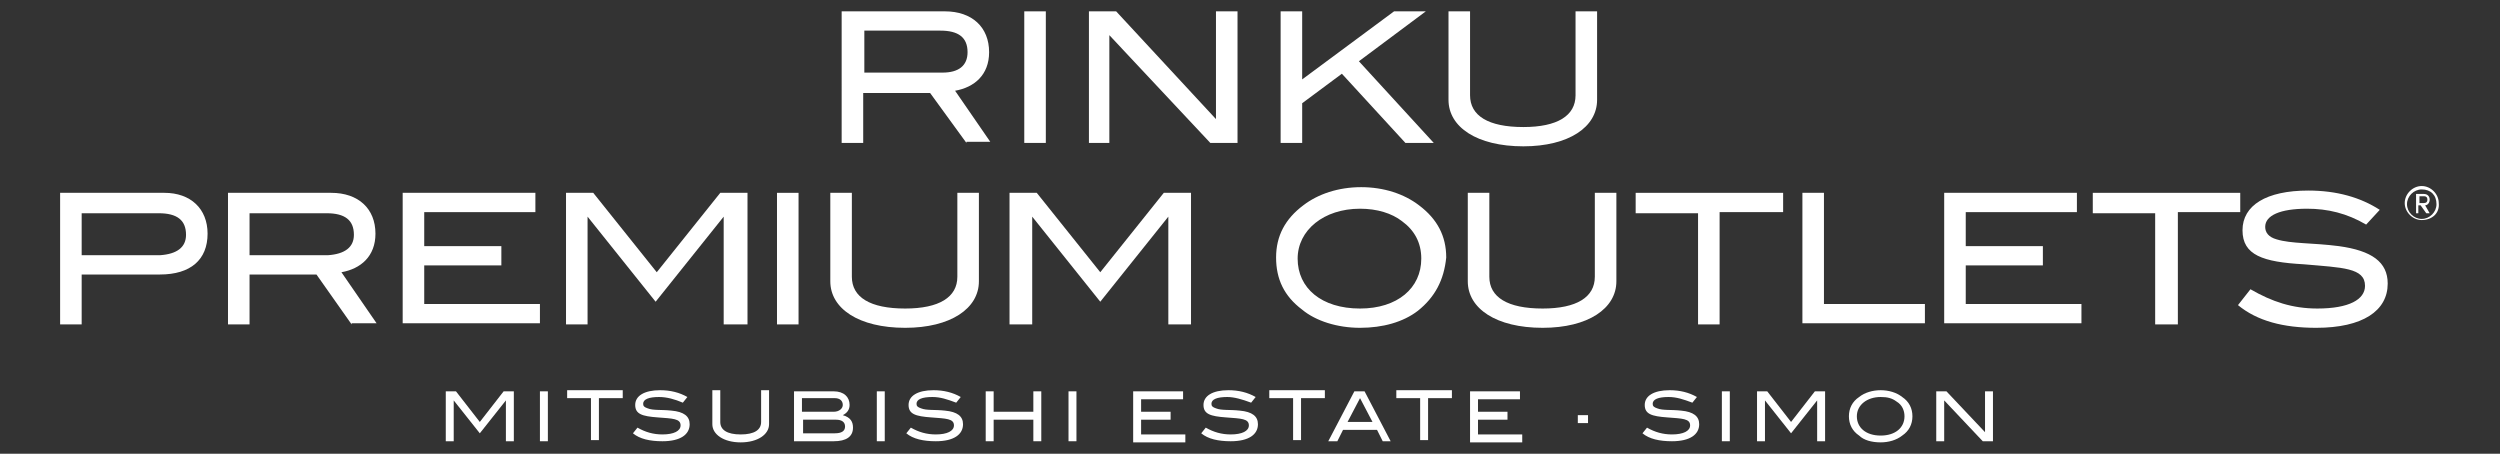
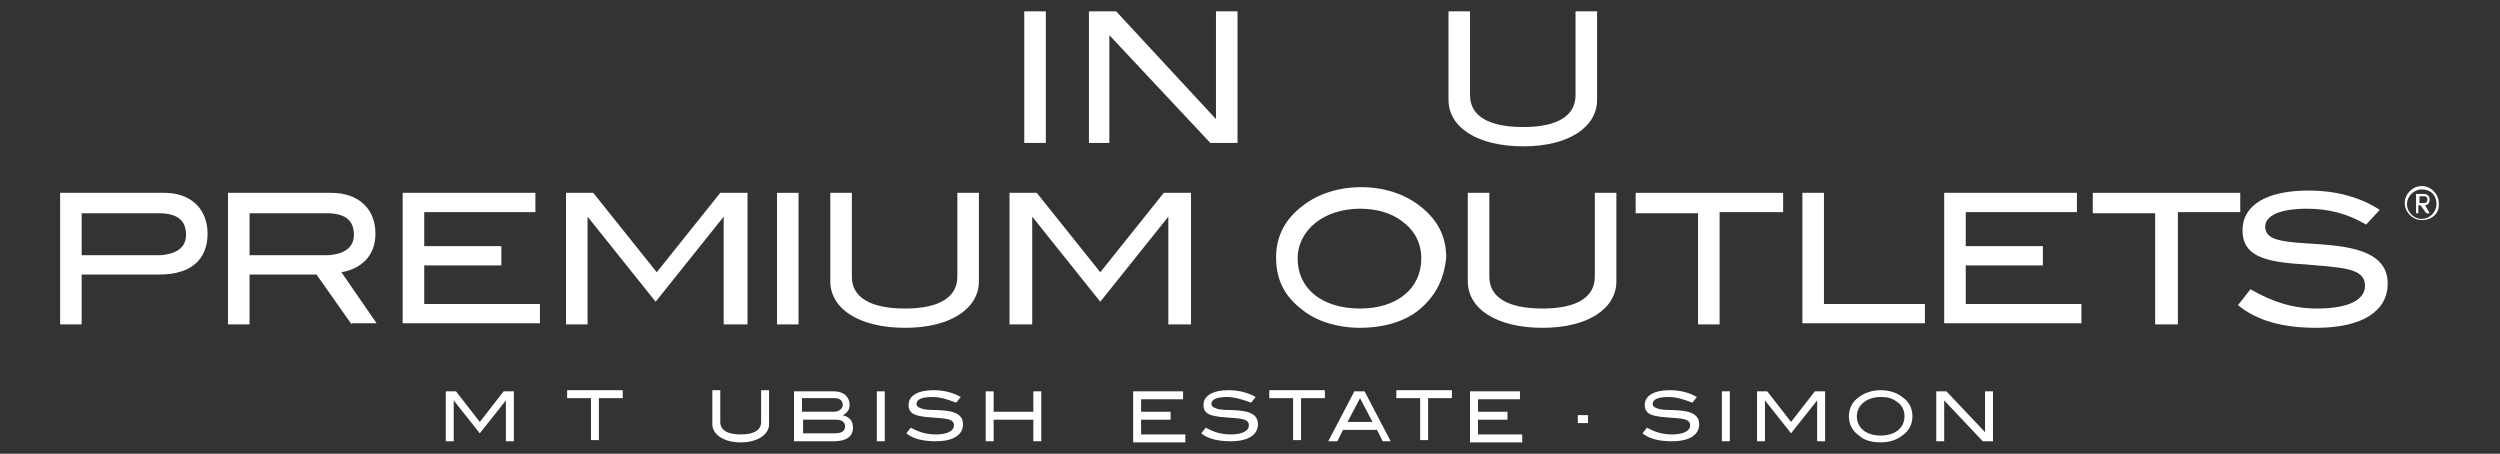
<svg xmlns="http://www.w3.org/2000/svg" version="1.1" id="Layer_1" x="0px" y="0px" viewBox="0 0 220.4 40" style="enable-background:new 0 0 220.4 40;" xml:space="preserve">
  <rect x="0" y="0" width="220.4" height="40" fill="#333333" stroke="none" />
  <style type="text/css">
	.st0{fill:#FFFFFF;}
</style>
  <g>
    <g>
      <path class="st0" d="M18.3,20.6c0,2.3-1.5,3.6-4.2,3.6H7.2v4.4H5.3V17h9.2C16.8,17,18.3,18.4,18.3,20.6z M16.4,20.7    c0-1.3-0.8-1.9-2.4-1.9H7.2v3.7h6.9C15.6,22.4,16.4,21.8,16.4,20.7z" />
      <path class="st0" d="M31,28.6l-3.1-4.4H22v4.4h-1.9V17h9.1c2.4,0,3.9,1.4,3.9,3.6c0,2-1.3,3.1-3,3.4l3.1,4.5H31z M31.2,20.7    c0-1.3-0.8-1.9-2.4-1.9H22v3.7h6.9C30.4,22.4,31.2,21.8,31.2,20.7z" />
    </g>
    <g>
      <path class="st0" d="M35.5,28.6V17h11.7v1.7h-9.8v3h6.8v1.7h-6.8v3.4h10.2v1.7H35.5z" />
    </g>
    <g>
      <path class="st0" d="M63.8,28.6v-9.5h0l-6,7.5l-6-7.5h0v9.5h-1.9V17h2.4l5.6,7l5.6-7h2.4v11.6H63.8z" />
      <path class="st0" d="M68.5,28.6V17h1.9v11.6H68.5z" />
      <path class="st0" d="M79.8,28.9c-4.1,0-6.6-1.7-6.6-4.1V17h1.9v7.4c0,1.8,1.6,2.8,4.7,2.8c3,0,4.6-1,4.6-2.8V17h1.9v7.8    C86.3,27.2,83.8,28.9,79.8,28.9z" />
      <path class="st0" d="M103,28.6v-9.5h0l-6,7.5l-6-7.5h0v9.5H89V17h2.4l5.6,7l5.6-7h2.4v11.6H103z" />
    </g>
    <g>
      <path class="st0" d="M125,27.4c-1.3,1-3.1,1.5-5.1,1.5s-3.9-0.6-5.1-1.6c-1.6-1.2-2.3-2.7-2.3-4.6c0-1.9,0.8-3.4,2.4-4.6    c1.3-1,3.1-1.6,5.1-1.6c2,0,3.8,0.6,5.1,1.6c1.6,1.2,2.4,2.7,2.4,4.6C127.3,24.7,126.5,26.2,125,27.4z M123.6,19.5    c-0.9-0.7-2.2-1.1-3.7-1.1c-3.2,0-5.5,1.9-5.5,4.4c0,2.6,2.1,4.4,5.5,4.4c3.3,0,5.4-1.8,5.4-4.4C125.3,21.4,124.7,20.3,123.6,19.5    z" />
    </g>
    <g>
      <path class="st0" d="M136,28.9c-4.1,0-6.6-1.7-6.6-4.1V17h1.9v7.4c0,1.8,1.6,2.8,4.7,2.8c3,0,4.6-1,4.6-2.8V17h1.9v7.8    C142.5,27.2,140,28.9,136,28.9z" />
      <path class="st0" d="M151.6,18.8v9.8h-1.9v-9.8h-5.5V17h13v1.7H151.6z" />
      <path class="st0" d="M158.9,28.6V17h1.9v9.8h8.9v1.7H158.9z" />
    </g>
    <g>
      <path class="st0" d="M171.4,28.6V17h11.7v1.7h-9.8v3h6.8v1.7h-6.8v3.4h10.2v1.7H171.4z" />
      <path class="st0" d="M192,18.8v9.8H190v-9.8h-5.5V17h13v1.7H192z" />
    </g>
    <g>
      <path class="st0" d="M203.4,18.4c-2.4,0-3.7,0.6-3.7,1.6c0,0.5,0.3,0.9,1,1.1c1.3,0.4,3.2,0.3,5.5,0.6c2.9,0.4,4.3,1.4,4.3,3.3    c0,2.4-2.2,3.9-6.3,3.9c-2.9,0-5.2-0.6-6.9-2l1.1-1.4c1.9,1.1,3.7,1.7,5.9,1.7c2.8,0,4.2-0.8,4.2-2c0-1.6-2-1.6-5.4-1.9    c-3.6-0.2-5.4-0.8-5.4-3c0-2.2,2.1-3.5,5.8-3.5c2.5,0,4.6,0.6,6.3,1.7l-1.2,1.3C206.9,18.8,205.2,18.4,203.4,18.4z" />
    </g>
    <g>
-       <path class="st0" d="M85.2,12.6L82,8.2h-5.9v4.4h-1.9V1h9.1c2.4,0,3.9,1.4,3.9,3.6c0,2-1.3,3.1-3,3.4l3.1,4.5H85.2z M85.3,4.6    c0-1.3-0.8-1.9-2.4-1.9h-6.7v3.7h6.9C84.5,6.4,85.3,5.8,85.3,4.6z" />
      <path class="st0" d="M90.3,12.6V1h1.9v11.6H90.3z" />
      <path class="st0" d="M106.7,12.6l-8.9-9.5v9.5H96V1h2.4l8.8,9.5V1h1.9v11.6H106.7z" />
-       <path class="st0" d="M123.9,12.6l-5.6-6.1l-3.5,2.6v3.5h-1.9V1h1.9v6l8.1-6h2.8l-5.9,4.4l6.6,7.2H123.9z" />
    </g>
    <g>
      <path class="st0" d="M134.3,12.9c-4.1,0-6.6-1.7-6.6-4.1V1h1.9v7.4c0,1.8,1.6,2.8,4.7,2.8c3,0,4.6-1,4.6-2.8V1h1.9v7.8    C140.8,11.2,138.3,12.9,134.3,12.9z" />
    </g>
    <g>
      <path class="st0" d="M213.3,17.9v-0.6h0.4c0.2,0,0.3,0.1,0.3,0.3c0,0.2-0.1,0.3-0.3,0.3H213.3L213.3,17.9z M213.9,18.8h0.3    l-0.4-0.7c0.2,0,0.4-0.2,0.4-0.5c0-0.3-0.2-0.5-0.5-0.5H213v1.7h0.2v-0.7h0.2L213.9,18.8L213.9,18.8z M213.5,19.4    c-0.8,0-1.5-0.7-1.5-1.5c0-0.8,0.7-1.5,1.5-1.5c0.8,0,1.5,0.7,1.5,1.5C215.1,18.8,214.4,19.4,213.5,19.4L213.5,19.4z M213.5,16.7    c-0.7,0-1.3,0.6-1.3,1.3c0,0.7,0.6,1.3,1.3,1.3c0.7,0,1.3-0.6,1.3-1.3C214.8,17.2,214.3,16.7,213.5,16.7L213.5,16.7z" />
    </g>
    <g>
      <path class="st0" d="M44.6,38.9v-3.6h0l-2.3,2.9L40,35.3h0v3.6h-0.7v-4.4h0.9l2.1,2.7l2.1-2.7h0.9v4.4H44.6z" />
-       <path class="st0" d="M47.6,38.9v-4.4h0.7v4.4H47.6z" />
    </g>
    <g>
      <path class="st0" d="M52.8,35.1v3.7h-0.7v-3.7H50v-0.7h4.9v0.7H52.8z" />
    </g>
    <g>
-       <path class="st0" d="M58.1,35c-0.9,0-1.4,0.2-1.4,0.6c0,0.2,0.1,0.3,0.4,0.4c0.5,0.2,1.2,0.1,2.1,0.2c1.1,0.1,1.6,0.5,1.6,1.2    c0,0.9-0.8,1.5-2.4,1.5c-1.1,0-2-0.2-2.6-0.7l0.4-0.5c0.7,0.4,1.4,0.6,2.2,0.6c1,0,1.6-0.3,1.6-0.8c0-0.6-0.7-0.6-2-0.7    c-1.4-0.1-2-0.3-2-1.1c0-0.8,0.8-1.3,2.2-1.3c0.9,0,1.7,0.2,2.4,0.6l-0.4,0.5C59.5,35.2,58.8,35,58.1,35z" />
      <path class="st0" d="M65.3,39c-1.5,0-2.5-0.7-2.5-1.6v-3h0.7v2.8c0,0.7,0.6,1.1,1.8,1.1c1.2,0,1.8-0.4,1.8-1.1v-2.8h0.7v3    C67.8,38.3,66.8,39,65.3,39z" />
      <path class="st0" d="M75.2,37.7c0,0.8-0.6,1.2-1.7,1.2h-3.5v-4.4h3.5c0.9,0,1.4,0.5,1.4,1.2c0,0.4-0.2,0.7-0.6,0.9    C75,36.8,75.2,37.2,75.2,37.7z M74.3,35.7c0-0.4-0.3-0.6-0.7-0.6h-2.9v1.2h2.8C74,36.3,74.3,36,74.3,35.7z M74.5,37.6    c0-0.4-0.3-0.6-0.8-0.6h-2.9v1.2h2.8C74.2,38.2,74.5,38,74.5,37.6z" />
    </g>
    <g>
      <path class="st0" d="M77.3,38.9v-4.4H78v4.4H77.3z" />
      <path class="st0" d="M82.2,35c-0.9,0-1.4,0.2-1.4,0.6c0,0.2,0.1,0.3,0.4,0.4c0.5,0.2,1.2,0.1,2.1,0.2c1.1,0.1,1.6,0.5,1.6,1.2    c0,0.9-0.8,1.5-2.4,1.5c-1.1,0-2-0.2-2.6-0.7l0.4-0.5c0.7,0.4,1.4,0.6,2.2,0.6c1,0,1.6-0.3,1.6-0.8c0-0.6-0.7-0.6-2-0.7    c-1.4-0.1-2-0.3-2-1.1c0-0.8,0.8-1.3,2.2-1.3c0.9,0,1.7,0.2,2.4,0.6l-0.4,0.5C83.5,35.2,82.9,35,82.2,35z" />
      <path class="st0" d="M91.1,38.9v-1.9h-3.5v1.9h-0.7v-4.4h0.7v1.8h3.5v-1.8h0.7v4.4H91.1z" />
-       <path class="st0" d="M94.2,38.9v-4.4h0.7v4.4H94.2z" />
    </g>
    <g>
      <path class="st0" d="M99.9,38.9v-4.4h4.4v0.7h-3.7v1.1h2.6v0.7h-2.6v1.3h3.9v0.7H99.9z" />
      <path class="st0" d="M108.2,35c-0.9,0-1.4,0.2-1.4,0.6c0,0.2,0.1,0.3,0.4,0.4c0.5,0.2,1.2,0.1,2.1,0.2c1.1,0.1,1.6,0.5,1.6,1.2    c0,0.9-0.8,1.5-2.4,1.5c-1.1,0-2-0.2-2.6-0.7l0.4-0.5c0.7,0.4,1.4,0.6,2.2,0.6c1,0,1.6-0.3,1.6-0.8c0-0.6-0.7-0.6-2-0.7    c-1.4-0.1-2-0.3-2-1.1c0-0.8,0.8-1.3,2.2-1.3c0.9,0,1.7,0.2,2.4,0.6l-0.4,0.5C109.5,35.2,108.8,35,108.2,35z" />
    </g>
    <g>
      <path class="st0" d="M114.7,35.1v3.7H114v-3.7h-2.1v-0.7h4.9v0.7H114.7z" />
      <path class="st0" d="M121.9,38.9l-0.5-1h-3l-0.5,1h-0.8l2.3-4.4h0.9l2.3,4.4H121.9z M119.9,35.1l-1.1,2.1h2.2L119.9,35.1z" />
      <path class="st0" d="M125.9,35.1v3.7h-0.7v-3.7h-2.1v-0.7h4.9v0.7H125.9z" />
    </g>
    <g>
      <path class="st0" d="M129.6,38.9v-4.4h4.4v0.7h-3.7v1.1h2.6v0.7h-2.6v1.3h3.9v0.7H129.6z" />
      <path class="st0" d="M139.1,37.3v-0.7h0.9v0.7H139.1z" />
      <path class="st0" d="M147.1,35c-0.9,0-1.4,0.2-1.4,0.6c0,0.2,0.1,0.3,0.4,0.4c0.5,0.2,1.2,0.1,2.1,0.2c1.1,0.1,1.6,0.5,1.6,1.2    c0,0.9-0.8,1.5-2.4,1.5c-1.1,0-2-0.2-2.6-0.7l0.4-0.5c0.7,0.4,1.4,0.6,2.2,0.6c1,0,1.6-0.3,1.6-0.8c0-0.6-0.7-0.6-2-0.7    c-1.4-0.1-2-0.3-2-1.1c0-0.8,0.8-1.3,2.2-1.3c0.9,0,1.7,0.2,2.4,0.6l-0.4,0.5C148.4,35.2,147.8,35,147.1,35z" />
      <path class="st0" d="M151.8,38.9v-4.4h0.7v4.4H151.8z" />
      <path class="st0" d="M160.2,38.9v-3.6h0l-2.3,2.9l-2.3-2.9h0v3.6h-0.7v-4.4h0.9l2.1,2.7l2.1-2.7h0.9v4.4H160.2z" />
      <path class="st0" d="M167.7,38.4c-0.5,0.4-1.2,0.6-1.9,0.6c-0.8,0-1.5-0.2-1.9-0.6c-0.6-0.4-0.9-1-0.9-1.7c0-0.7,0.3-1.3,0.9-1.7    c0.5-0.4,1.2-0.6,1.9-0.6c0.7,0,1.4,0.2,1.9,0.6c0.6,0.4,0.9,1,0.9,1.7C168.6,37.4,168.3,38,167.7,38.4z M167.2,35.4    c-0.4-0.3-0.8-0.4-1.4-0.4c-1.2,0-2.1,0.7-2.1,1.7c0,1,0.8,1.7,2.1,1.7c1.3,0,2.1-0.7,2.1-1.7C167.9,36.2,167.7,35.7,167.2,35.4z" />
      <path class="st0" d="M174.8,38.9l-3.4-3.6v3.6h-0.7v-4.4h0.9l3.4,3.6v-3.6h0.7v4.4H174.8z" />
    </g>
  </g>
</svg>